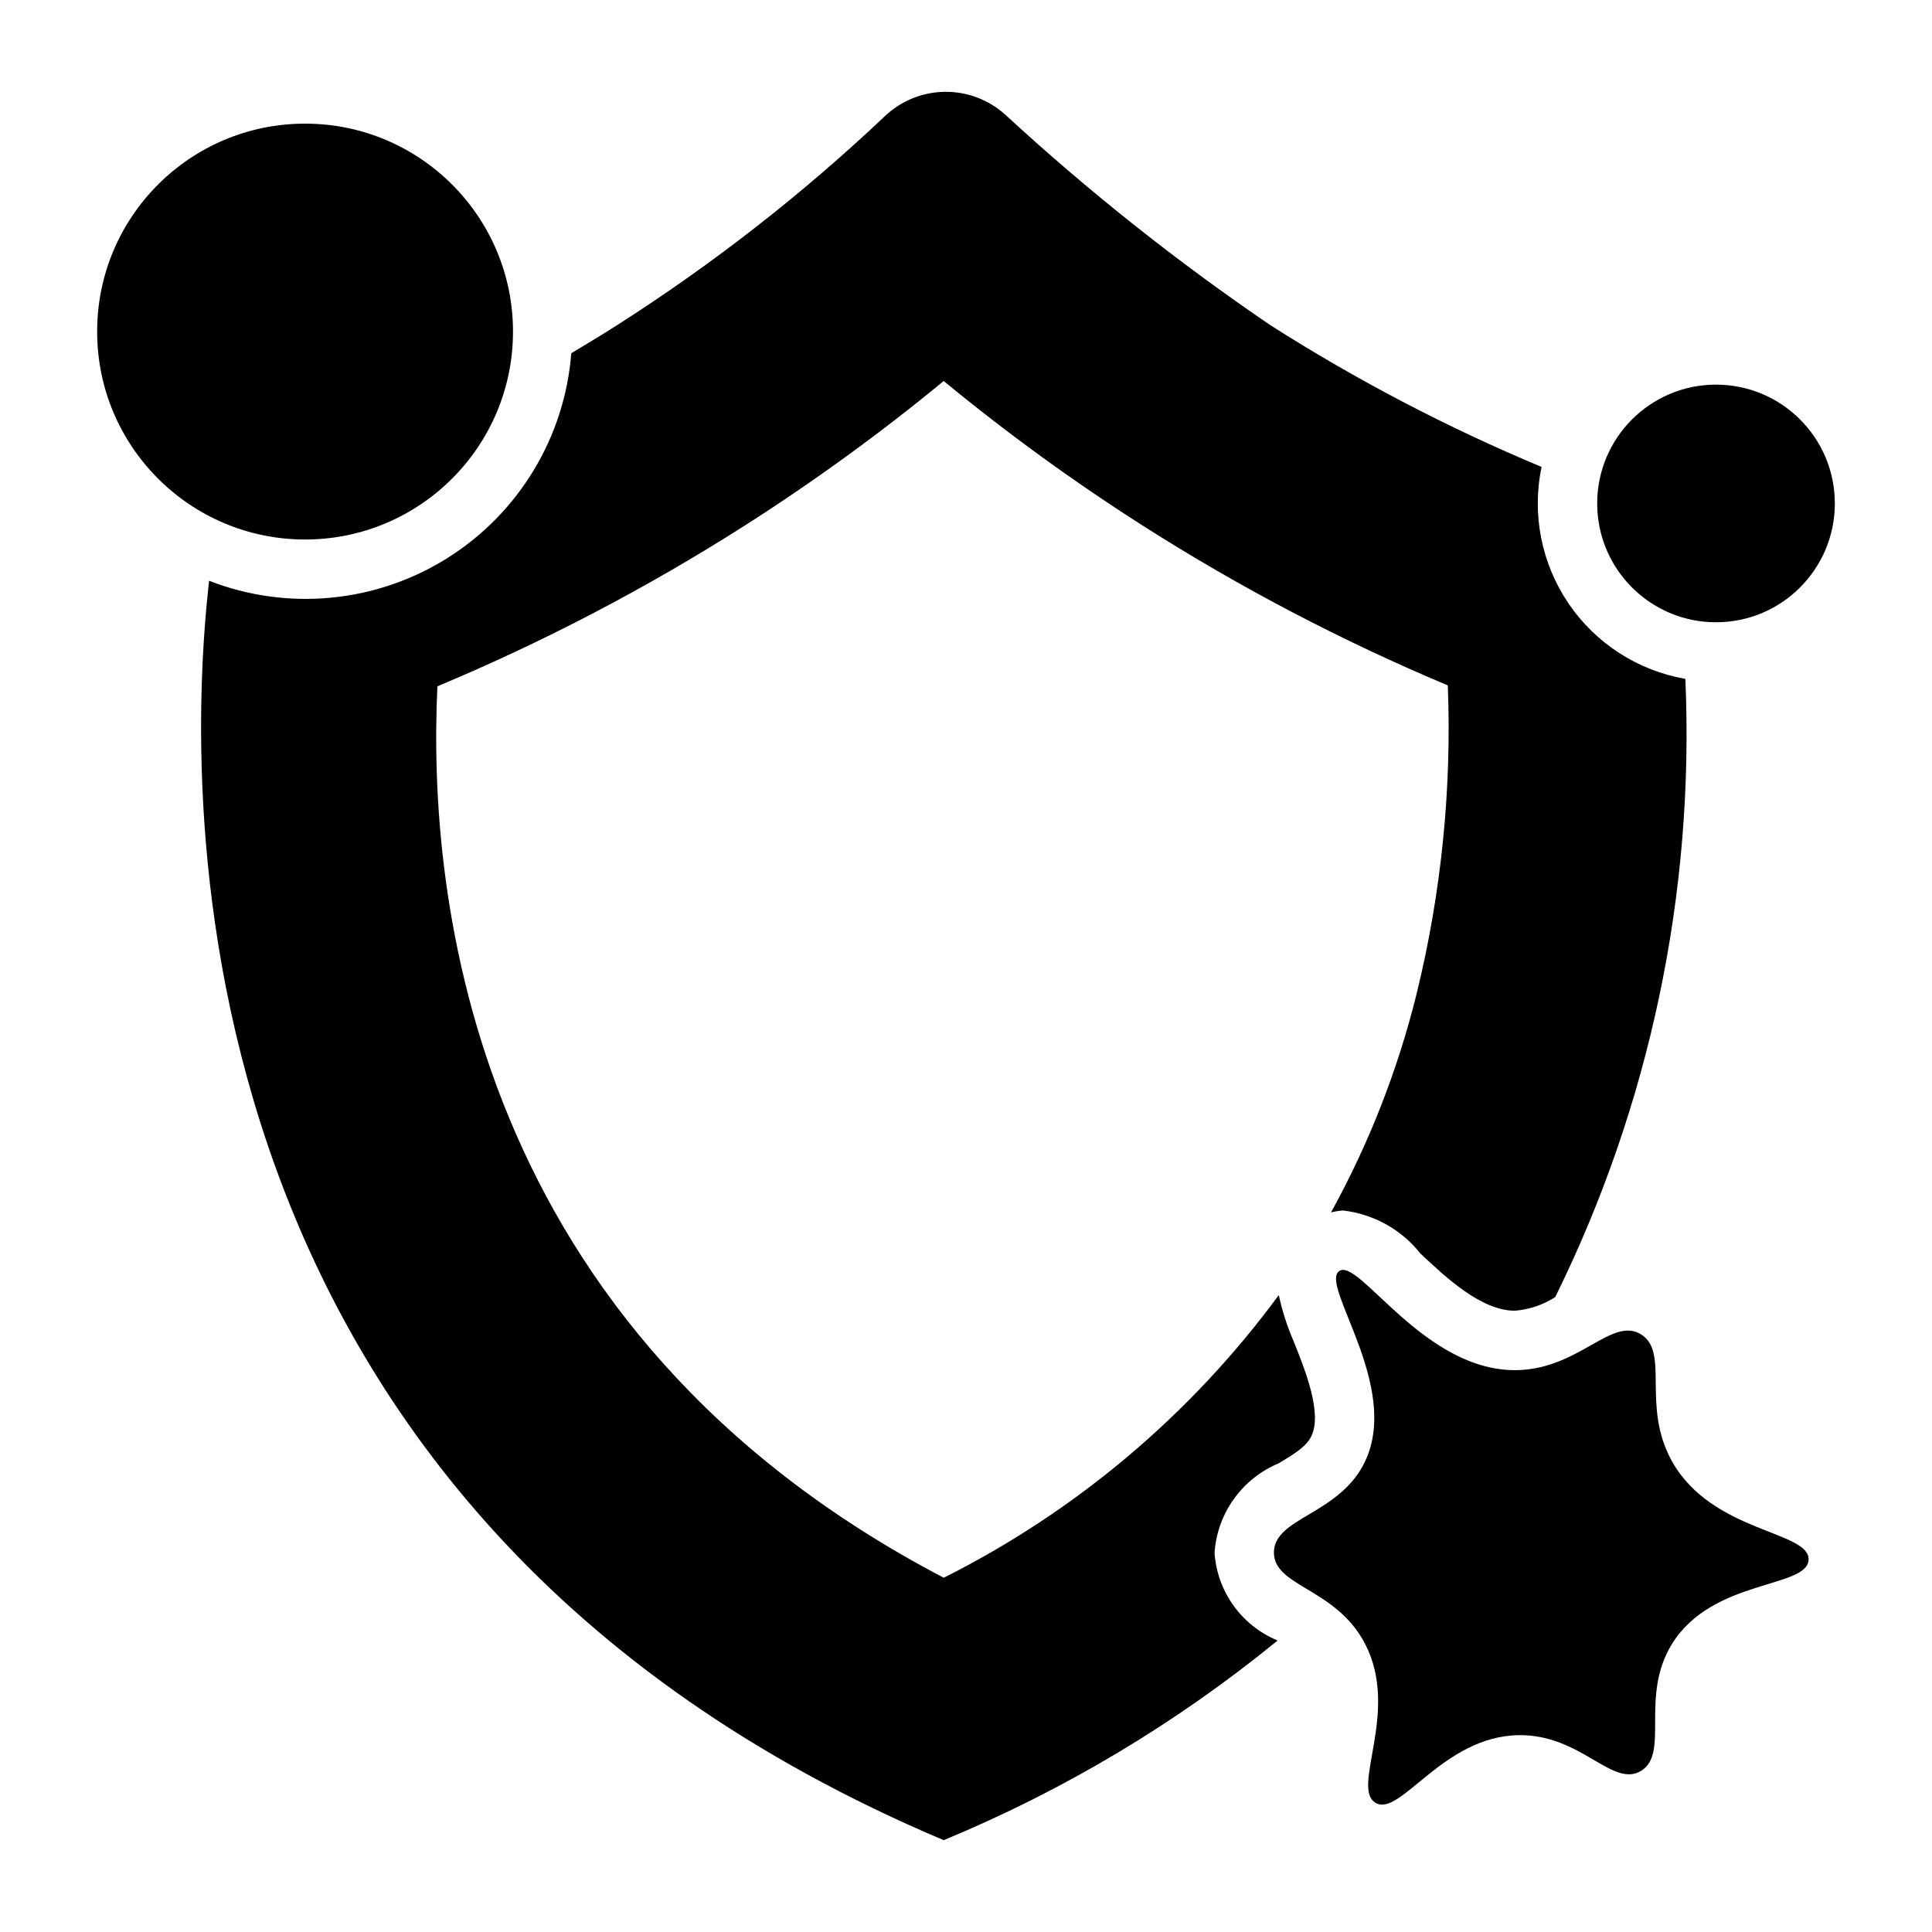
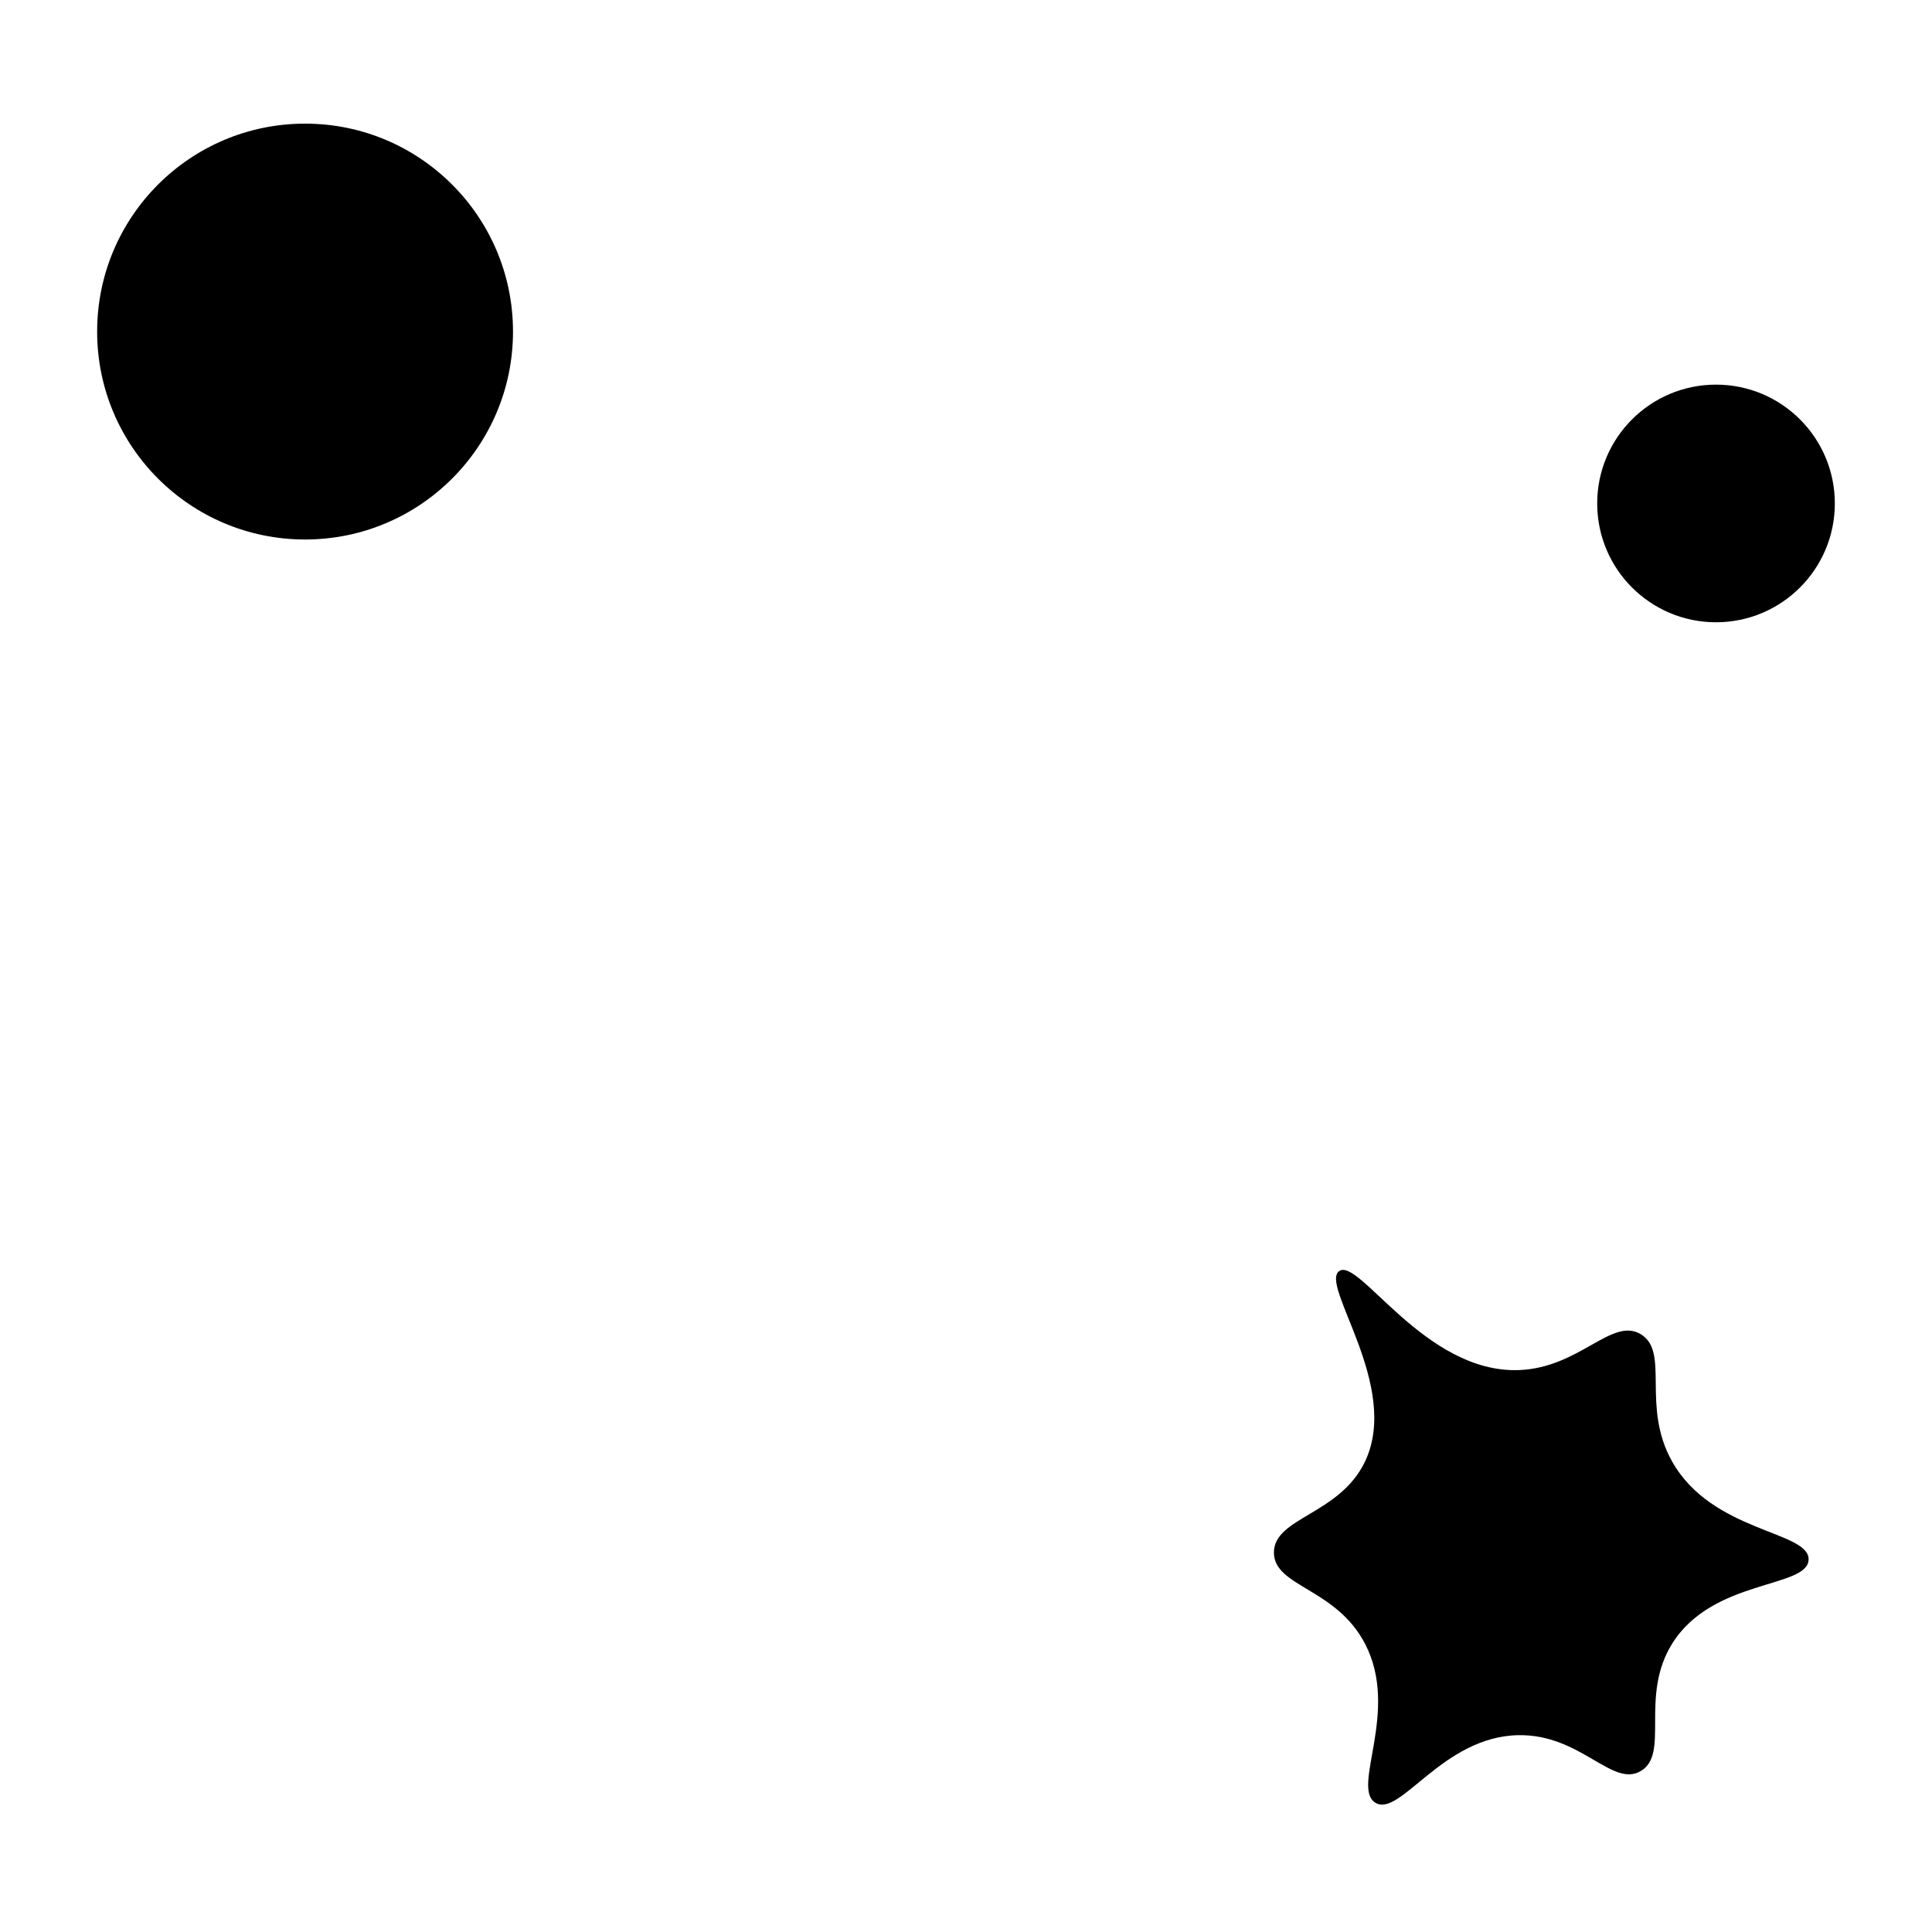
<svg xmlns="http://www.w3.org/2000/svg" fill="#000000" width="800px" height="800px" version="1.1" viewBox="144 144 512 512">
  <g>
    <path d="m279.95 231.87c0 30.434-24.672 55.102-55.102 55.102-30.434 0-55.105-24.668-55.105-55.102s24.672-55.105 55.105-55.105c30.43 0 55.102 24.672 55.102 55.105" />
    <path d="m630.25 277.42c0 17.391-14.098 31.488-31.488 31.488s-31.488-14.098-31.488-31.488 14.098-31.488 31.488-31.488 31.488 14.098 31.488 31.488" />
-     <path d="m482.25 578.61c-4.59-1.965-8.551-5.164-11.441-9.234-2.894-4.074-4.602-8.867-4.945-13.852 0.348-5.133 2.113-10.07 5.106-14.254 2.988-4.188 7.086-7.457 11.832-9.445 4.59-2.731 7.465-4.582 8.746-7.281 2.898-6.129-1.688-17.543-4.723-25.102h-0.004c-1.703-3.938-3.019-8.031-3.93-12.227-23.266 31.625-53.691 57.293-88.785 74.902-125.34-65.527-136.86-180.17-134.19-236.24l0.004 0.004c28.309-11.848 55.555-26.098 81.434-42.594 18.34-11.691 35.953-24.484 52.738-38.316 16.789 13.832 34.402 26.625 52.742 38.32 25.703 16.383 52.754 30.547 80.855 42.348 1.059 27.402-1.703 54.824-8.207 81.469-5 20.309-12.645 39.871-22.742 58.188 1.043-0.266 2.106-0.434 3.18-0.504 8.094 0.934 15.484 5.051 20.535 11.441 6.812 6.379 16.133 15.121 24.992 15.121 3.812-0.301 7.488-1.543 10.703-3.609 25.094-50.844 36.957-107.2 34.488-163.84-12.605-2.188-23.785-9.402-30.969-19.992-7.184-10.59-9.758-23.645-7.133-36.168-24.98-10.441-49.02-23.004-71.852-37.555-24.754-16.844-48.234-35.484-70.25-55.777-4.379-3.969-10.098-6.141-16.008-6.082-5.91 0.062-11.582 2.352-15.879 6.41-21.871 20.695-45.66 39.262-71.047 55.449-4.066 2.594-8.09 5.016-12.098 7.406h-0.004c-1.738 22.273-13.914 42.406-32.828 54.293-18.914 11.887-42.34 14.121-63.16 6.023-6.57 58.254-10.633 246.98 194.68 333.75 31.906-13.211 61.707-31.023 88.449-52.871z" />
    <path d="m587.11 531.28c-8.242-14.691-0.523-28.934-8.242-33.672-7.699-4.727-16.203 8.938-32.43 9.48-24.891 0.836-42.336-30.07-47.566-26.215-5.152 3.797 16.352 30.426 6.894 50.406-6.715 14.188-24.195 14.801-24.164 24.184 0.031 9.09 16.453 9.328 24.164 24.184 9.266 17.859-3.812 38.043 2.715 42.086 6.562 4.062 17.77-17.574 37.953-17.895 16.543-0.262 24.852 14.023 32.426 9.484 7.707-4.621-0.402-19.707 8.242-33.672 10.707-17.289 35.871-14.703 36.191-22.293 0.328-7.68-25.539-7.109-36.184-26.078z" />
  </g>
</svg>